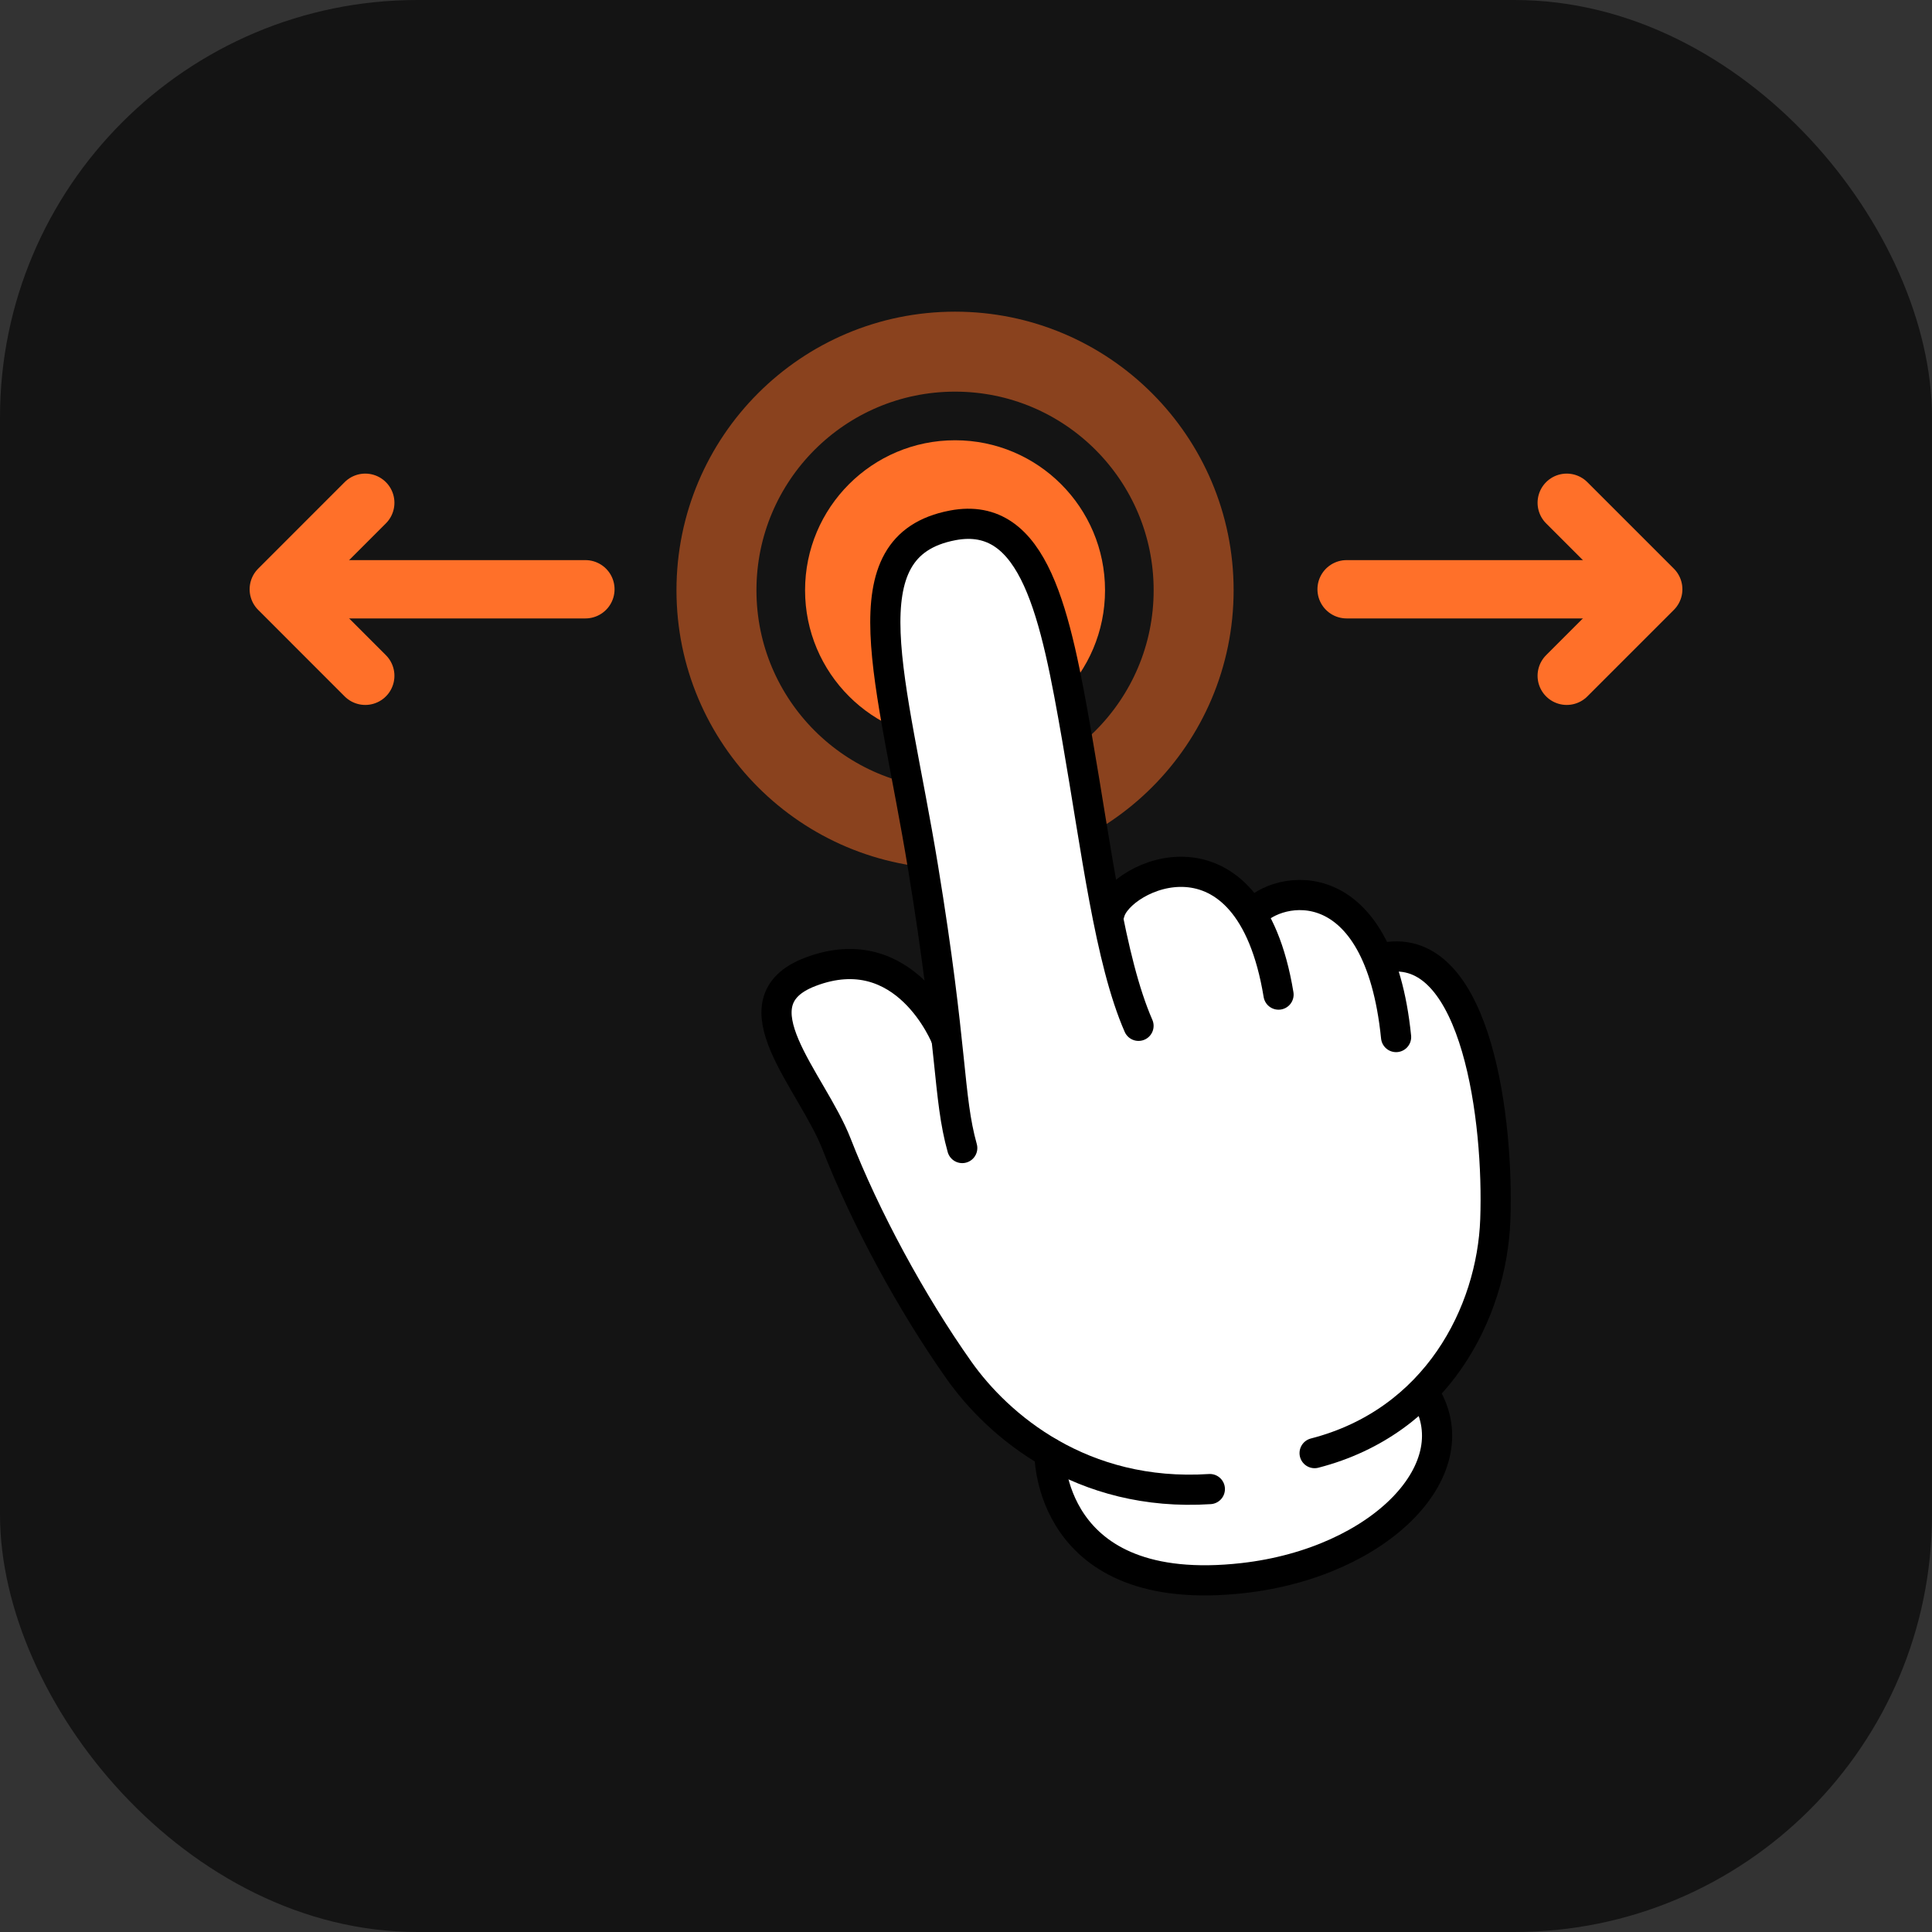
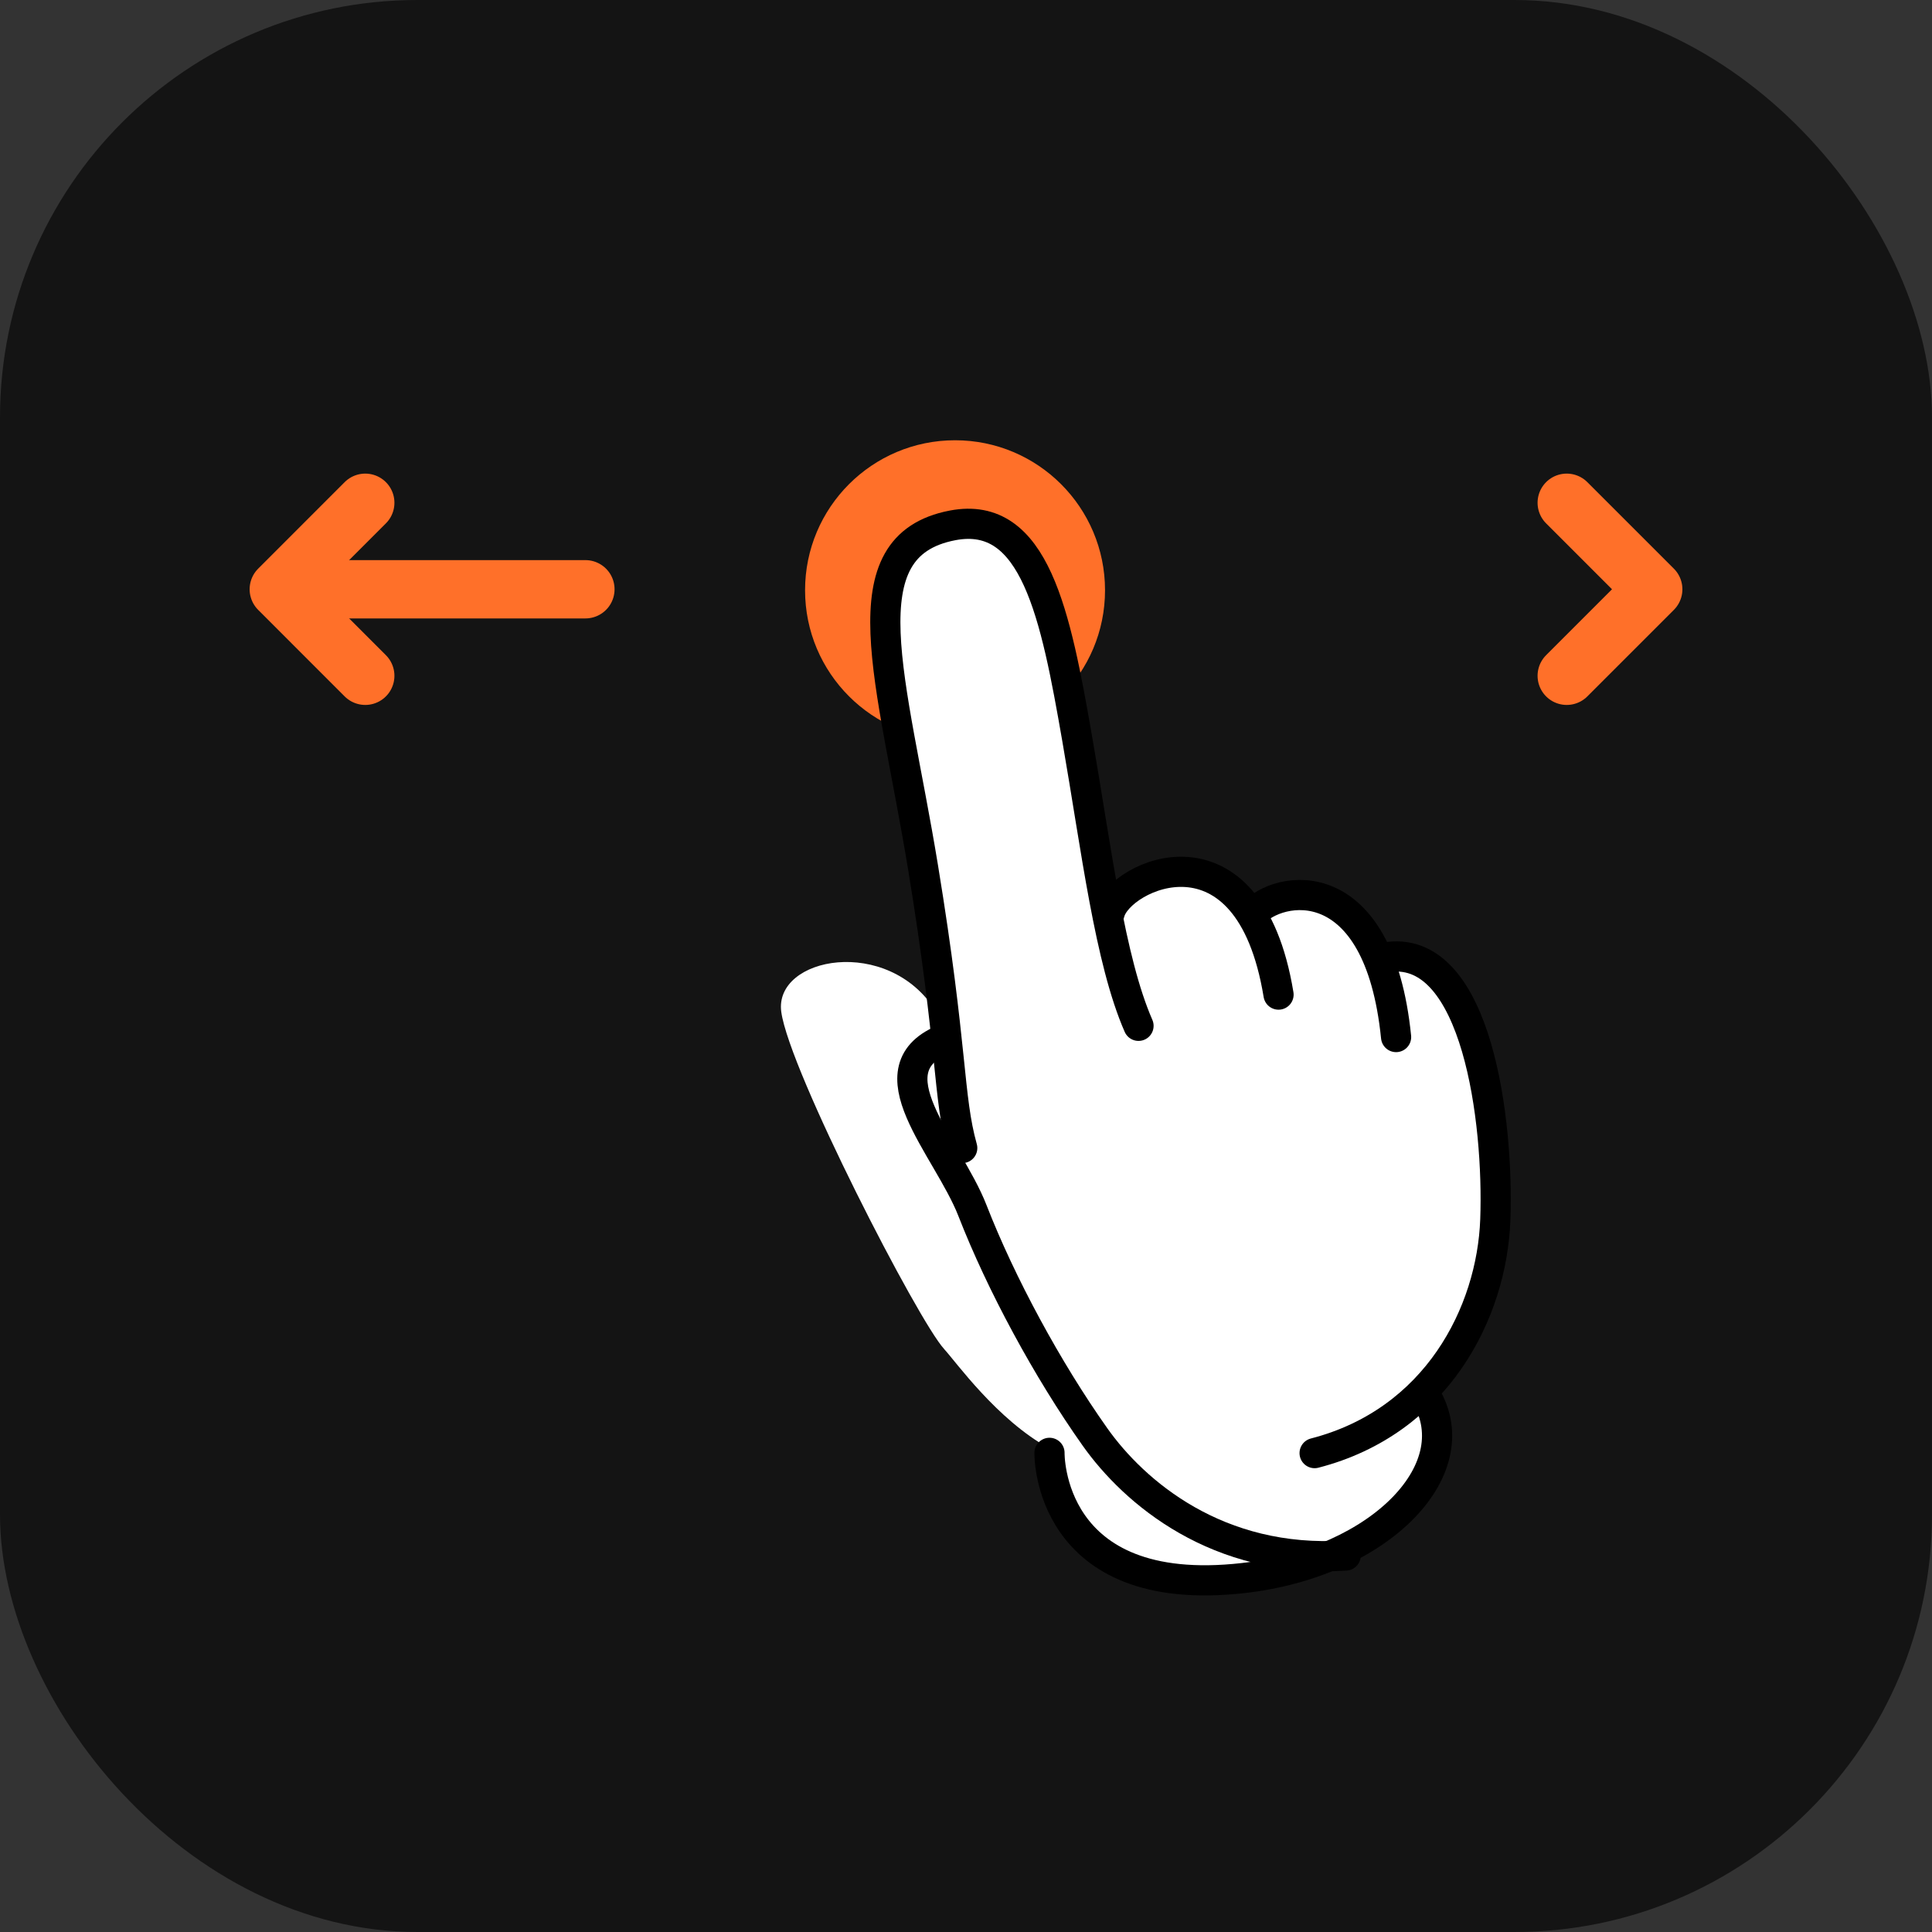
<svg xmlns="http://www.w3.org/2000/svg" id="_レイヤー_2" data-name="レイヤー_2" width="91.382" height="91.382" viewBox="0 0 91.382 91.382">
  <rect x="0" y="0" width="91.382" height="91.382" fill="#333333" stroke="none" />
  <g id="_レイヤー_2-2" data-name="レイヤー_2">
    <g>
      <rect width="91.382" height="91.382" rx="19.742" ry="19.742" style="opacity: .6;" />
      <g>
        <path d="M52.267,27.918c0,3.918-3.176,7.094-7.094,7.094-3.918,0-7.094-3.176-7.094-7.094,0-3.918,3.176-7.094,7.094-7.094,3.918,0,7.094,3.176,7.094,7.094Z" style="fill: #ff7029;" />
-         <circle cx="45.173" cy="27.918" r="11.285" style="fill: none; opacity: .5; stroke: #ff7029; stroke-linecap: round; stroke-linejoin: round; stroke-width: 3.783px;" />
        <g>
          <path d="M44.653,63.805c.562.605,2.494,3.34,4.973,4.698.003.072.007.144.014.215,0,0,.595,6.873,9.162,5.923,6.518-.723,10.919-5.531,8.587-9.076,0,0,1.419-1.331,1.351-1.447,2.095-2.966,2.009-6.294,2.089-8.359.067-1.725.085-8.725-3.883-10.145,0,0-.779.009-.94-.001-3.545-5.168-6.294-2.494-6.294-2.494,0,0-.156.038-.394.109-3.347-4.272-6.553-.222-6.553-.222l-.348.182c-.336-1.688-.875-4.331-1.418-7.832-.761-4.903-1.543-11.335-5.94-10.507-5.132.967-3.235,6.792-1.596,15.619.626,3.375.857,4.823,1.078,5.818-.169.156-.16,1.731-.289,1.526-2.252-3.575-7.652-2.556-7.299.047.378,2.788,6.489,14.639,7.702,15.945Z" style="fill: #fff;" />
          <path d="M62.18,68.731c5.767-1.486,8.387-6.636,8.547-11.044.17-4.683-.874-12.893-5.009-12.429" style="fill: none; stroke: #000; stroke-linecap: round; stroke-miterlimit: 10; stroke-width: 1.427px;" />
-           <path d="M44.756,49.109s-1.907-4.861-6.425-3.143c-3.731,1.419.066,5.136,1.24,8.149,1.348,3.461,3.543,7.526,5.795,10.707,1.851,2.616,5.795,6.004,11.859,5.61" style="fill: none; stroke: #000; stroke-linecap: round; stroke-miterlimit: 10; stroke-width: 1.427px;" />
+           <path d="M44.756,49.109c-3.731,1.419.066,5.136,1.24,8.149,1.348,3.461,3.543,7.526,5.795,10.707,1.851,2.616,5.795,6.004,11.859,5.61" style="fill: none; stroke: #000; stroke-linecap: round; stroke-miterlimit: 10; stroke-width: 1.427px;" />
          <path d="M53.851,48.521c-1.36-3.108-1.99-8.347-2.901-13.581-1.021-5.862-1.99-10.836-5.893-10.09-5.129.981-2.862,7.251-1.398,16.172,1.42,8.648,1.171,10.839,1.854,13.279" style="fill: none; stroke: #000; stroke-linecap: round; stroke-miterlimit: 10; stroke-width: 1.427px;" />
          <path d="M52.489,43.171c.444-1.769,6.583-4.658,7.985,3.873" style="fill: none; stroke: #000; stroke-linecap: round; stroke-miterlimit: 10; stroke-width: 1.427px;" />
          <path d="M59.217,43.25c1.251-1.425,6.004-2.23,6.817,5.802" style="fill: none; stroke: #000; stroke-linecap: round; stroke-miterlimit: 10; stroke-width: 1.427px;" />
          <path d="M49.64,68.718s-.143,6.975,9.162,5.923c6.517-.737,10.866-5.239,8.534-8.784" style="fill: none; stroke: #000; stroke-linecap: round; stroke-miterlimit: 10; stroke-width: 1.427px;" />
        </g>
        <g>
          <line x1="14.995" y1="27.872" x2="27.689" y2="27.872" style="fill: none; stroke: #ff7029; stroke-linecap: round; stroke-linejoin: round; stroke-width: 2.758px;" />
          <polyline points="17.277 31.964 13.186 27.872 17.277 23.78" style="fill: none; stroke: #ff7029; stroke-linecap: round; stroke-linejoin: round; stroke-width: 2.758px;" />
        </g>
        <g>
-           <line x1="76.387" y1="27.872" x2="63.693" y2="27.872" style="fill: none; stroke: #ff7029; stroke-linecap: round; stroke-linejoin: round; stroke-width: 2.758px;" />
          <polyline points="74.105 31.964 78.197 27.872 74.105 23.78" style="fill: none; stroke: #ff7029; stroke-linecap: round; stroke-linejoin: round; stroke-width: 2.758px;" />
        </g>
      </g>
    </g>
  </g>
</svg>